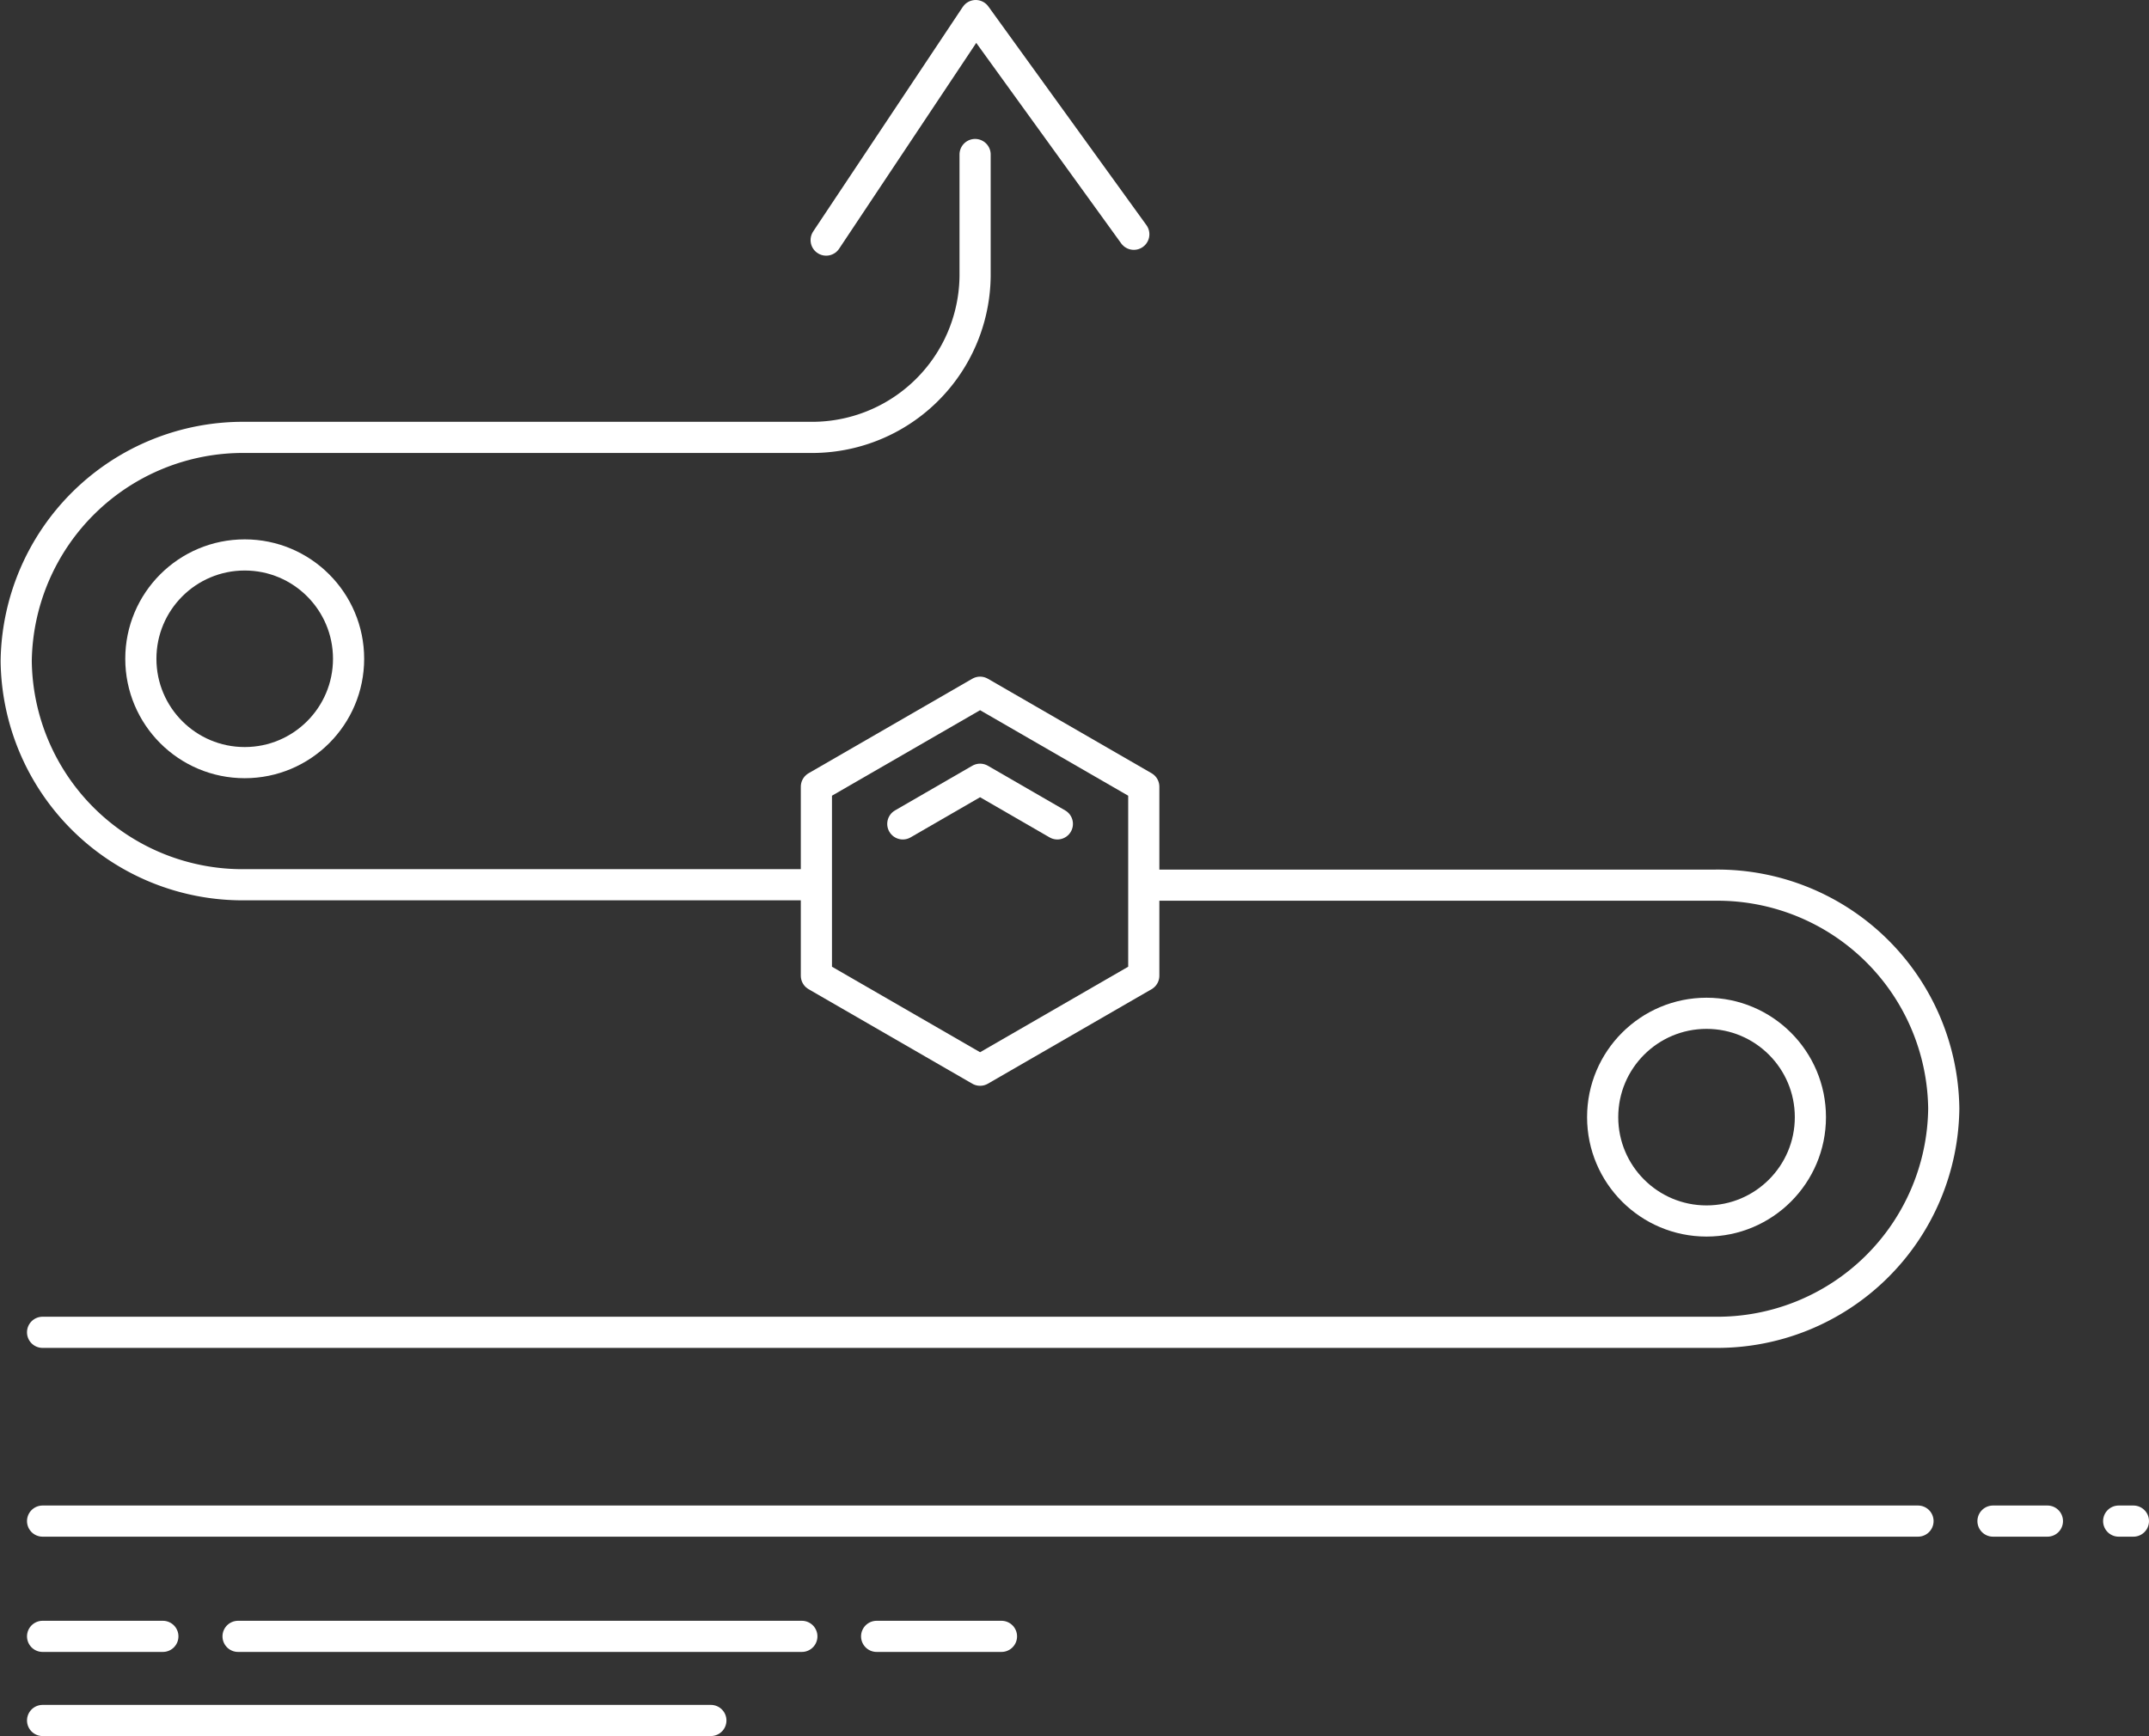
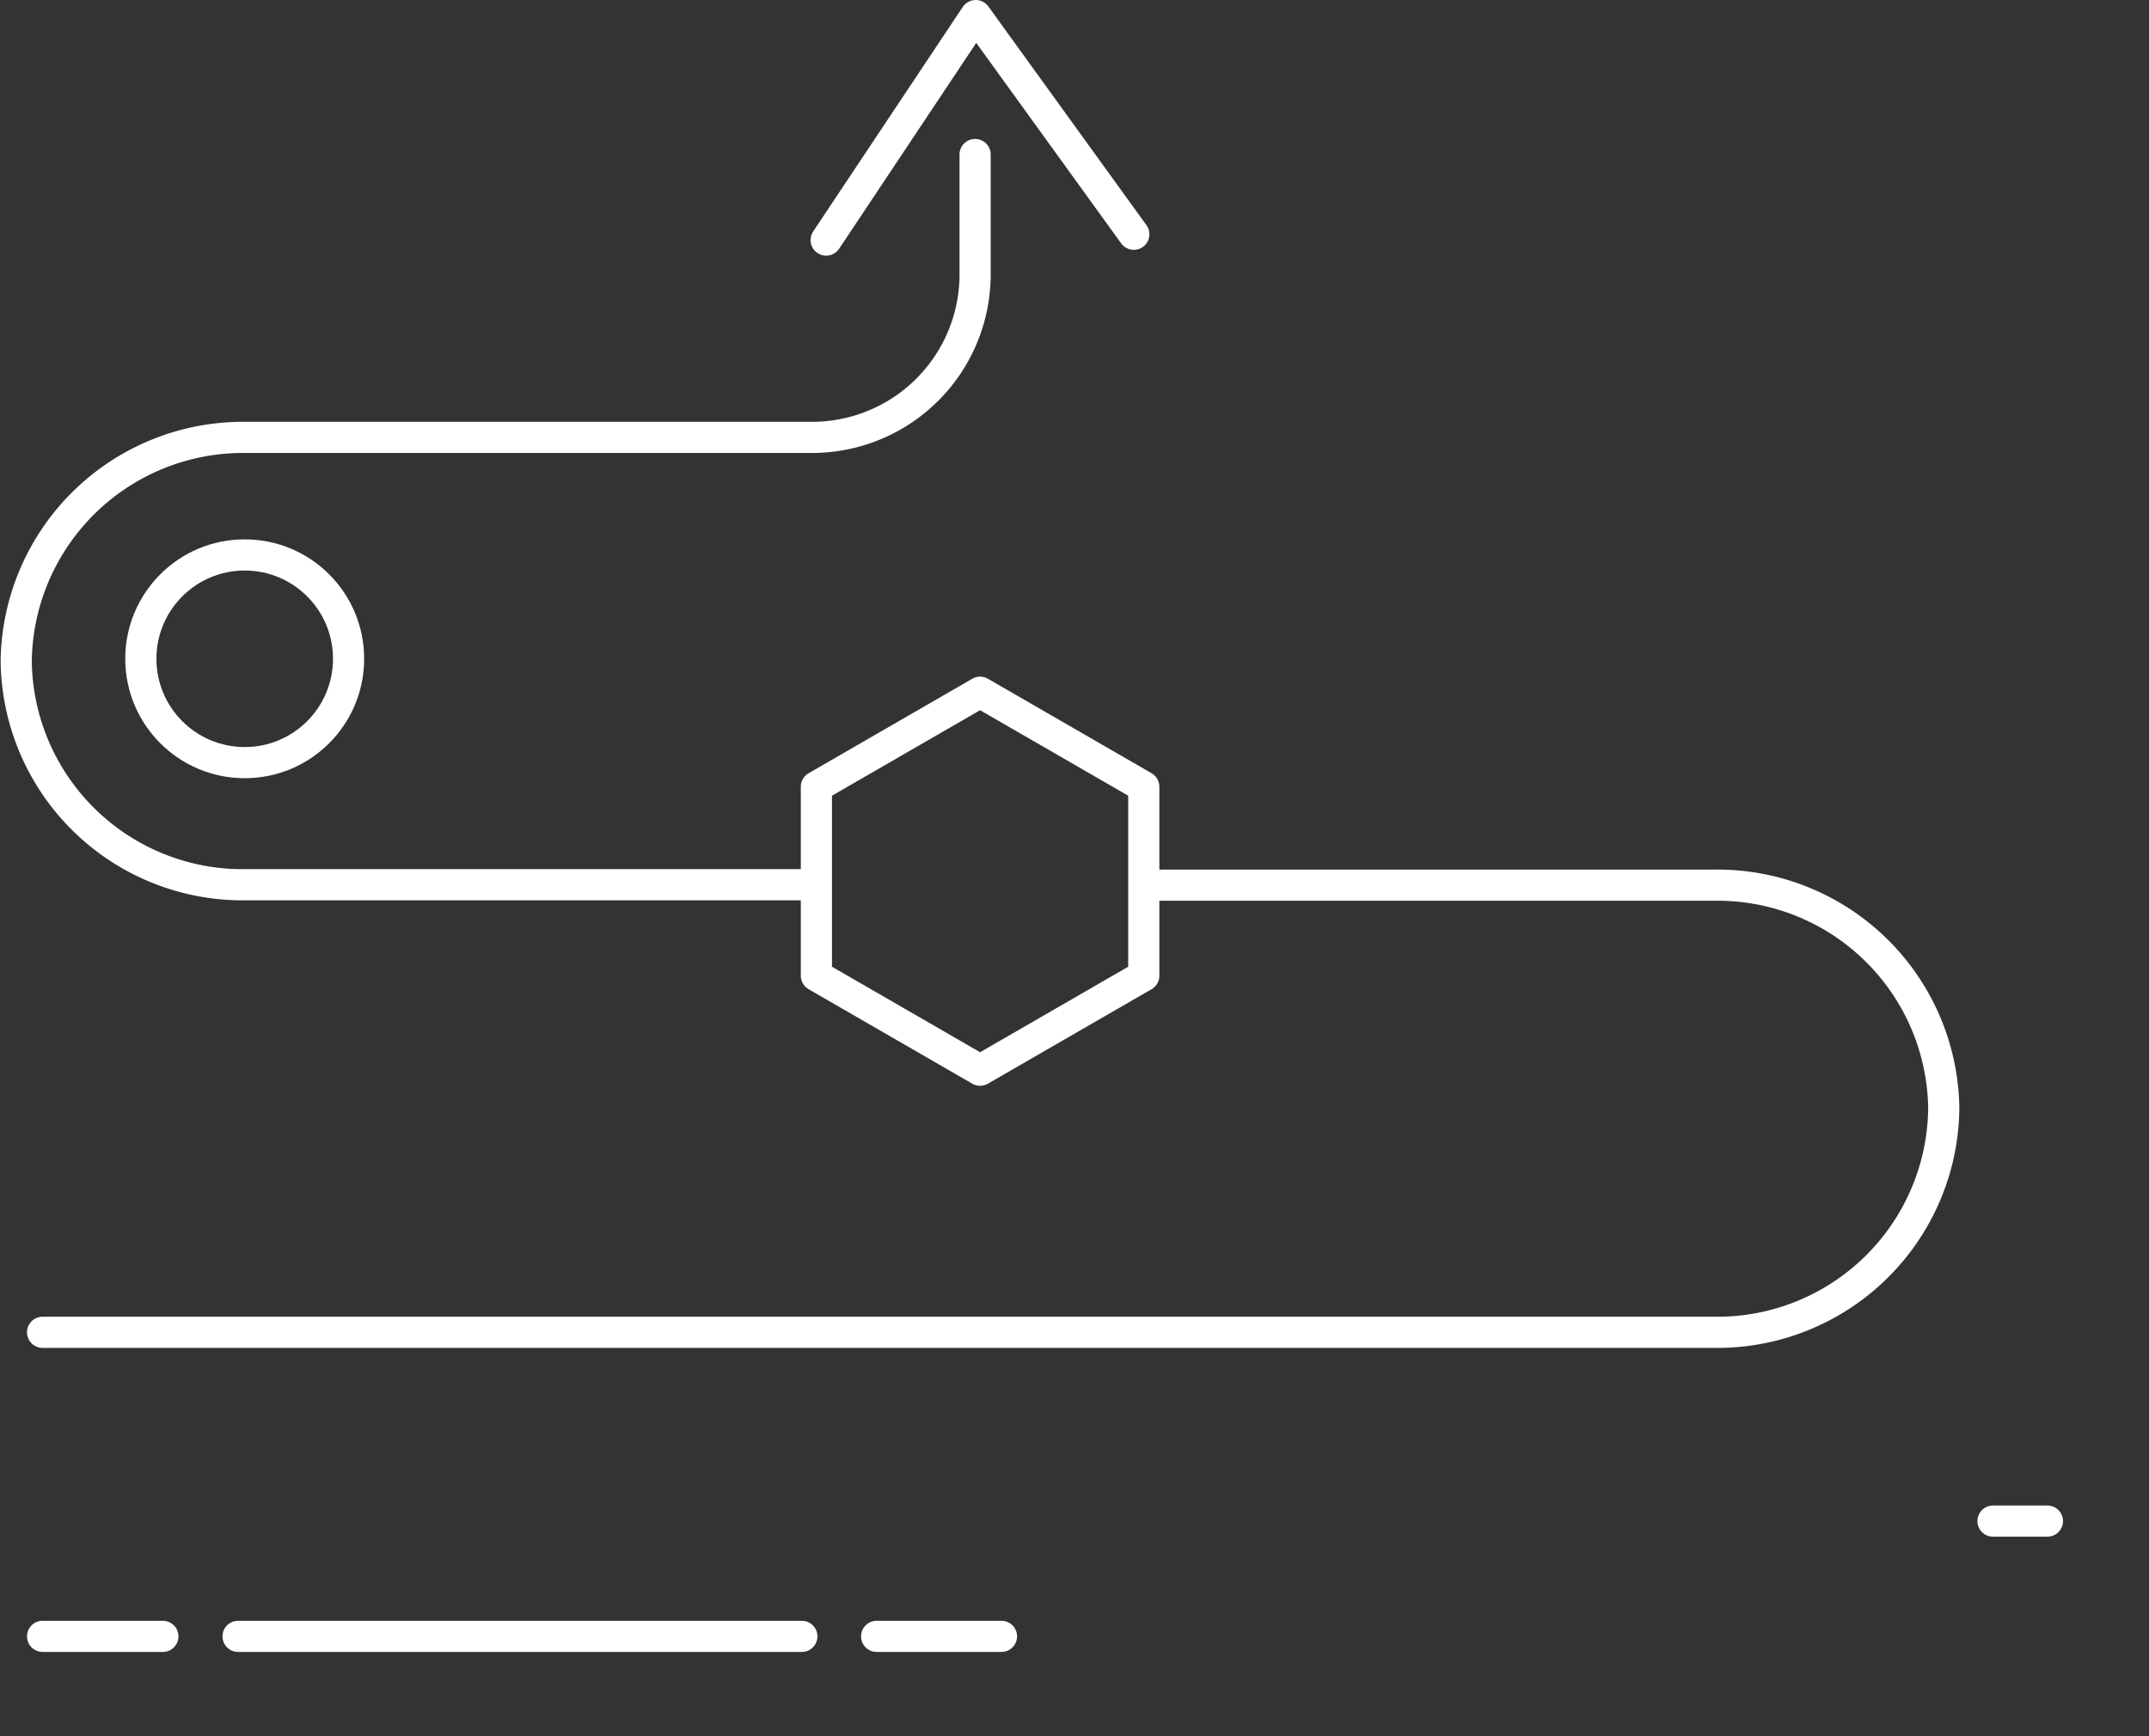
<svg xmlns="http://www.w3.org/2000/svg" viewBox="0 0 103.45 83.59">
  <rect x="0" y="0" width="103.45" height="83.59" fill="#333333" stroke="none" />
  <defs>
    <style>.cls-1{fill:none;stroke:#fff;stroke-linecap:round;stroke-linejoin:round;stroke-width:1.5px;}</style>
  </defs>
  <g id="Layer_2" data-name="Layer 2">
    <g id="Layer_1-2" data-name="Layer 1">
      <line class="cls-1" x1="95.94" y1="73.24" x2="98.56" y2="73.24" />
-       <line class="cls-1" x1="2.05" y1="73.24" x2="92.33" y2="73.24" />
-       <line class="cls-1" x1="101.99" y1="73.24" x2="102.7" y2="73.24" />
      <line class="cls-1" x1="11.46" y1="78.79" x2="38.6" y2="78.79" />
      <line class="cls-1" x1="2.05" y1="78.79" x2="7.84" y2="78.79" />
      <line class="cls-1" x1="42.2" y1="78.79" x2="48.21" y2="78.79" />
-       <line class="cls-1" x1="2.05" y1="82.84" x2="34.22" y2="82.84" />
      <polygon class="cls-1" points="55.06 46.98 55.06 37.88 47.18 33.33 39.3 37.88 39.3 46.98 47.18 51.53 55.06 46.98" />
-       <polyline class="cls-1" points="50.9 39.67 47.18 37.52 43.46 39.67" />
-       <circle class="cls-1" cx="82.15" cy="53.79" r="5" />
      <circle class="cls-1" cx="11.78" cy="31.72" r="5" />
      <polyline class="cls-1" points="39.77 11.56 46.97 0.75 54.58 11.28" />
      <path class="cls-1" d="M55.45,42.62H82.57a10.89,10.89,0,0,1,11,10.76h0a10.9,10.9,0,0,1-11,10.77H2.05" />
      <path class="cls-1" d="M46.94,7.44V13.3A7.85,7.85,0,0,1,39,21.06H11.78a10.92,10.92,0,0,0-11,10.77h0a10.9,10.9,0,0,0,11,10.77H39.12" />
    </g>
  </g>
</svg>